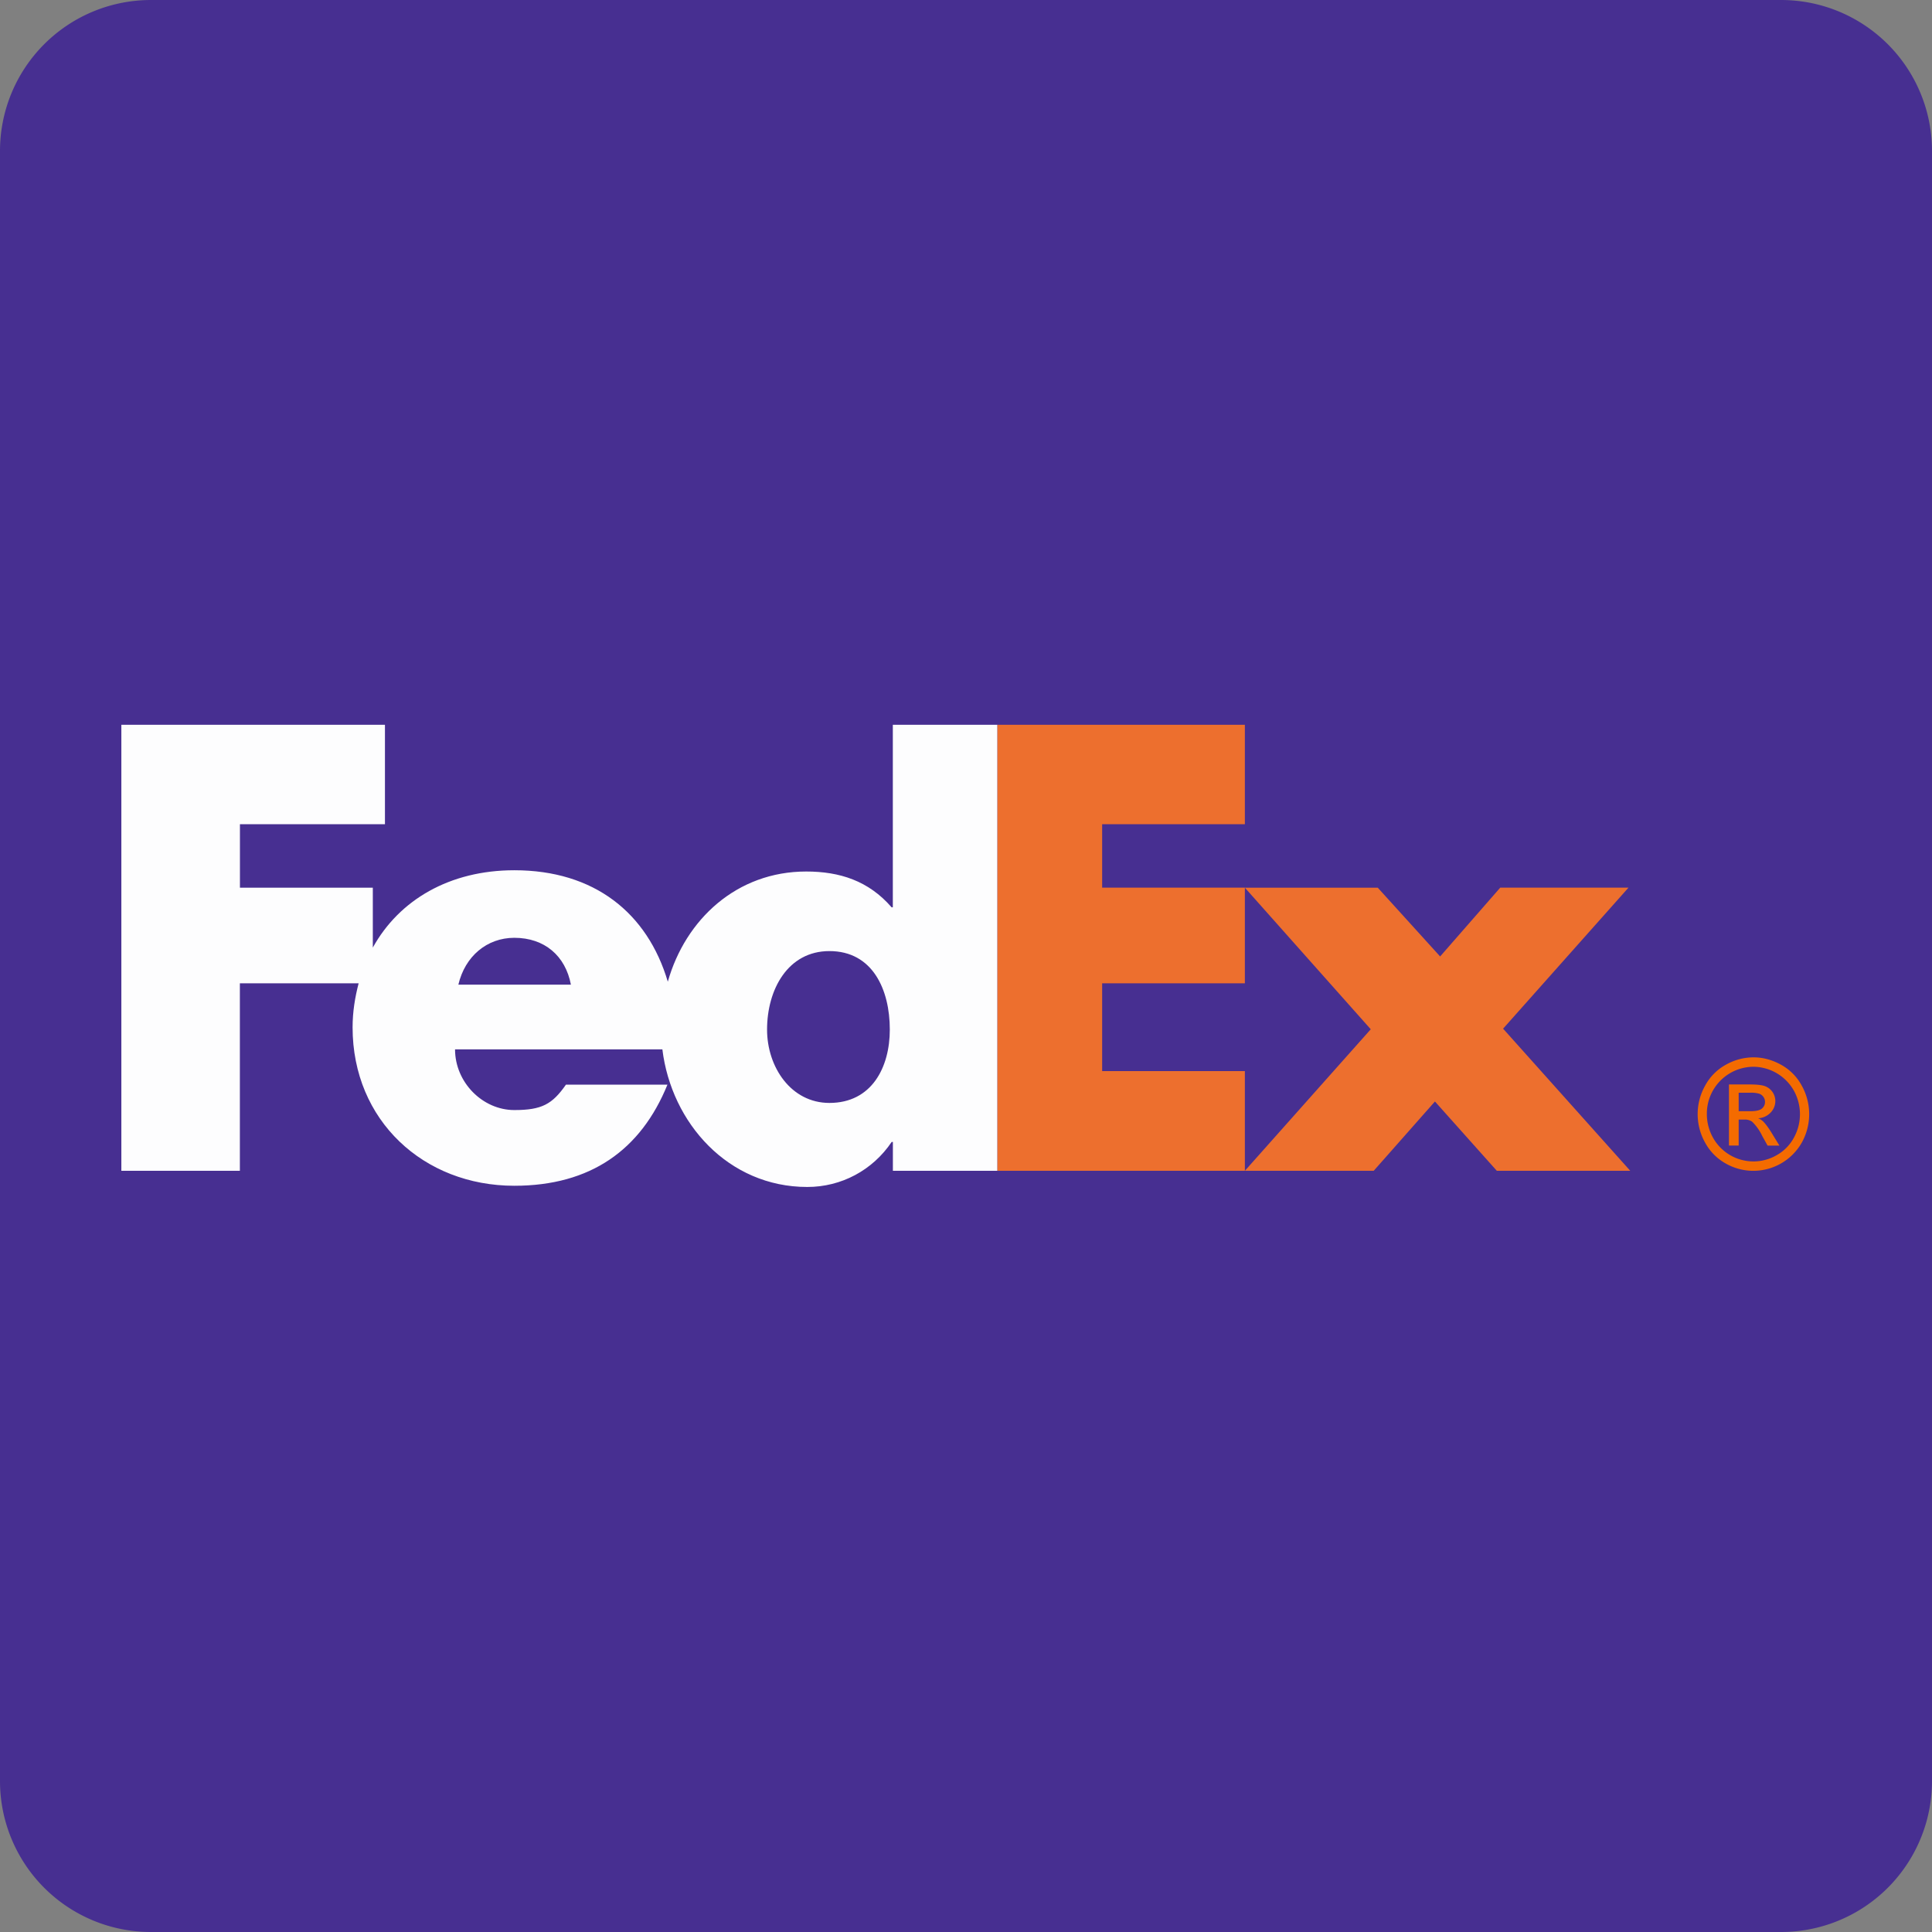
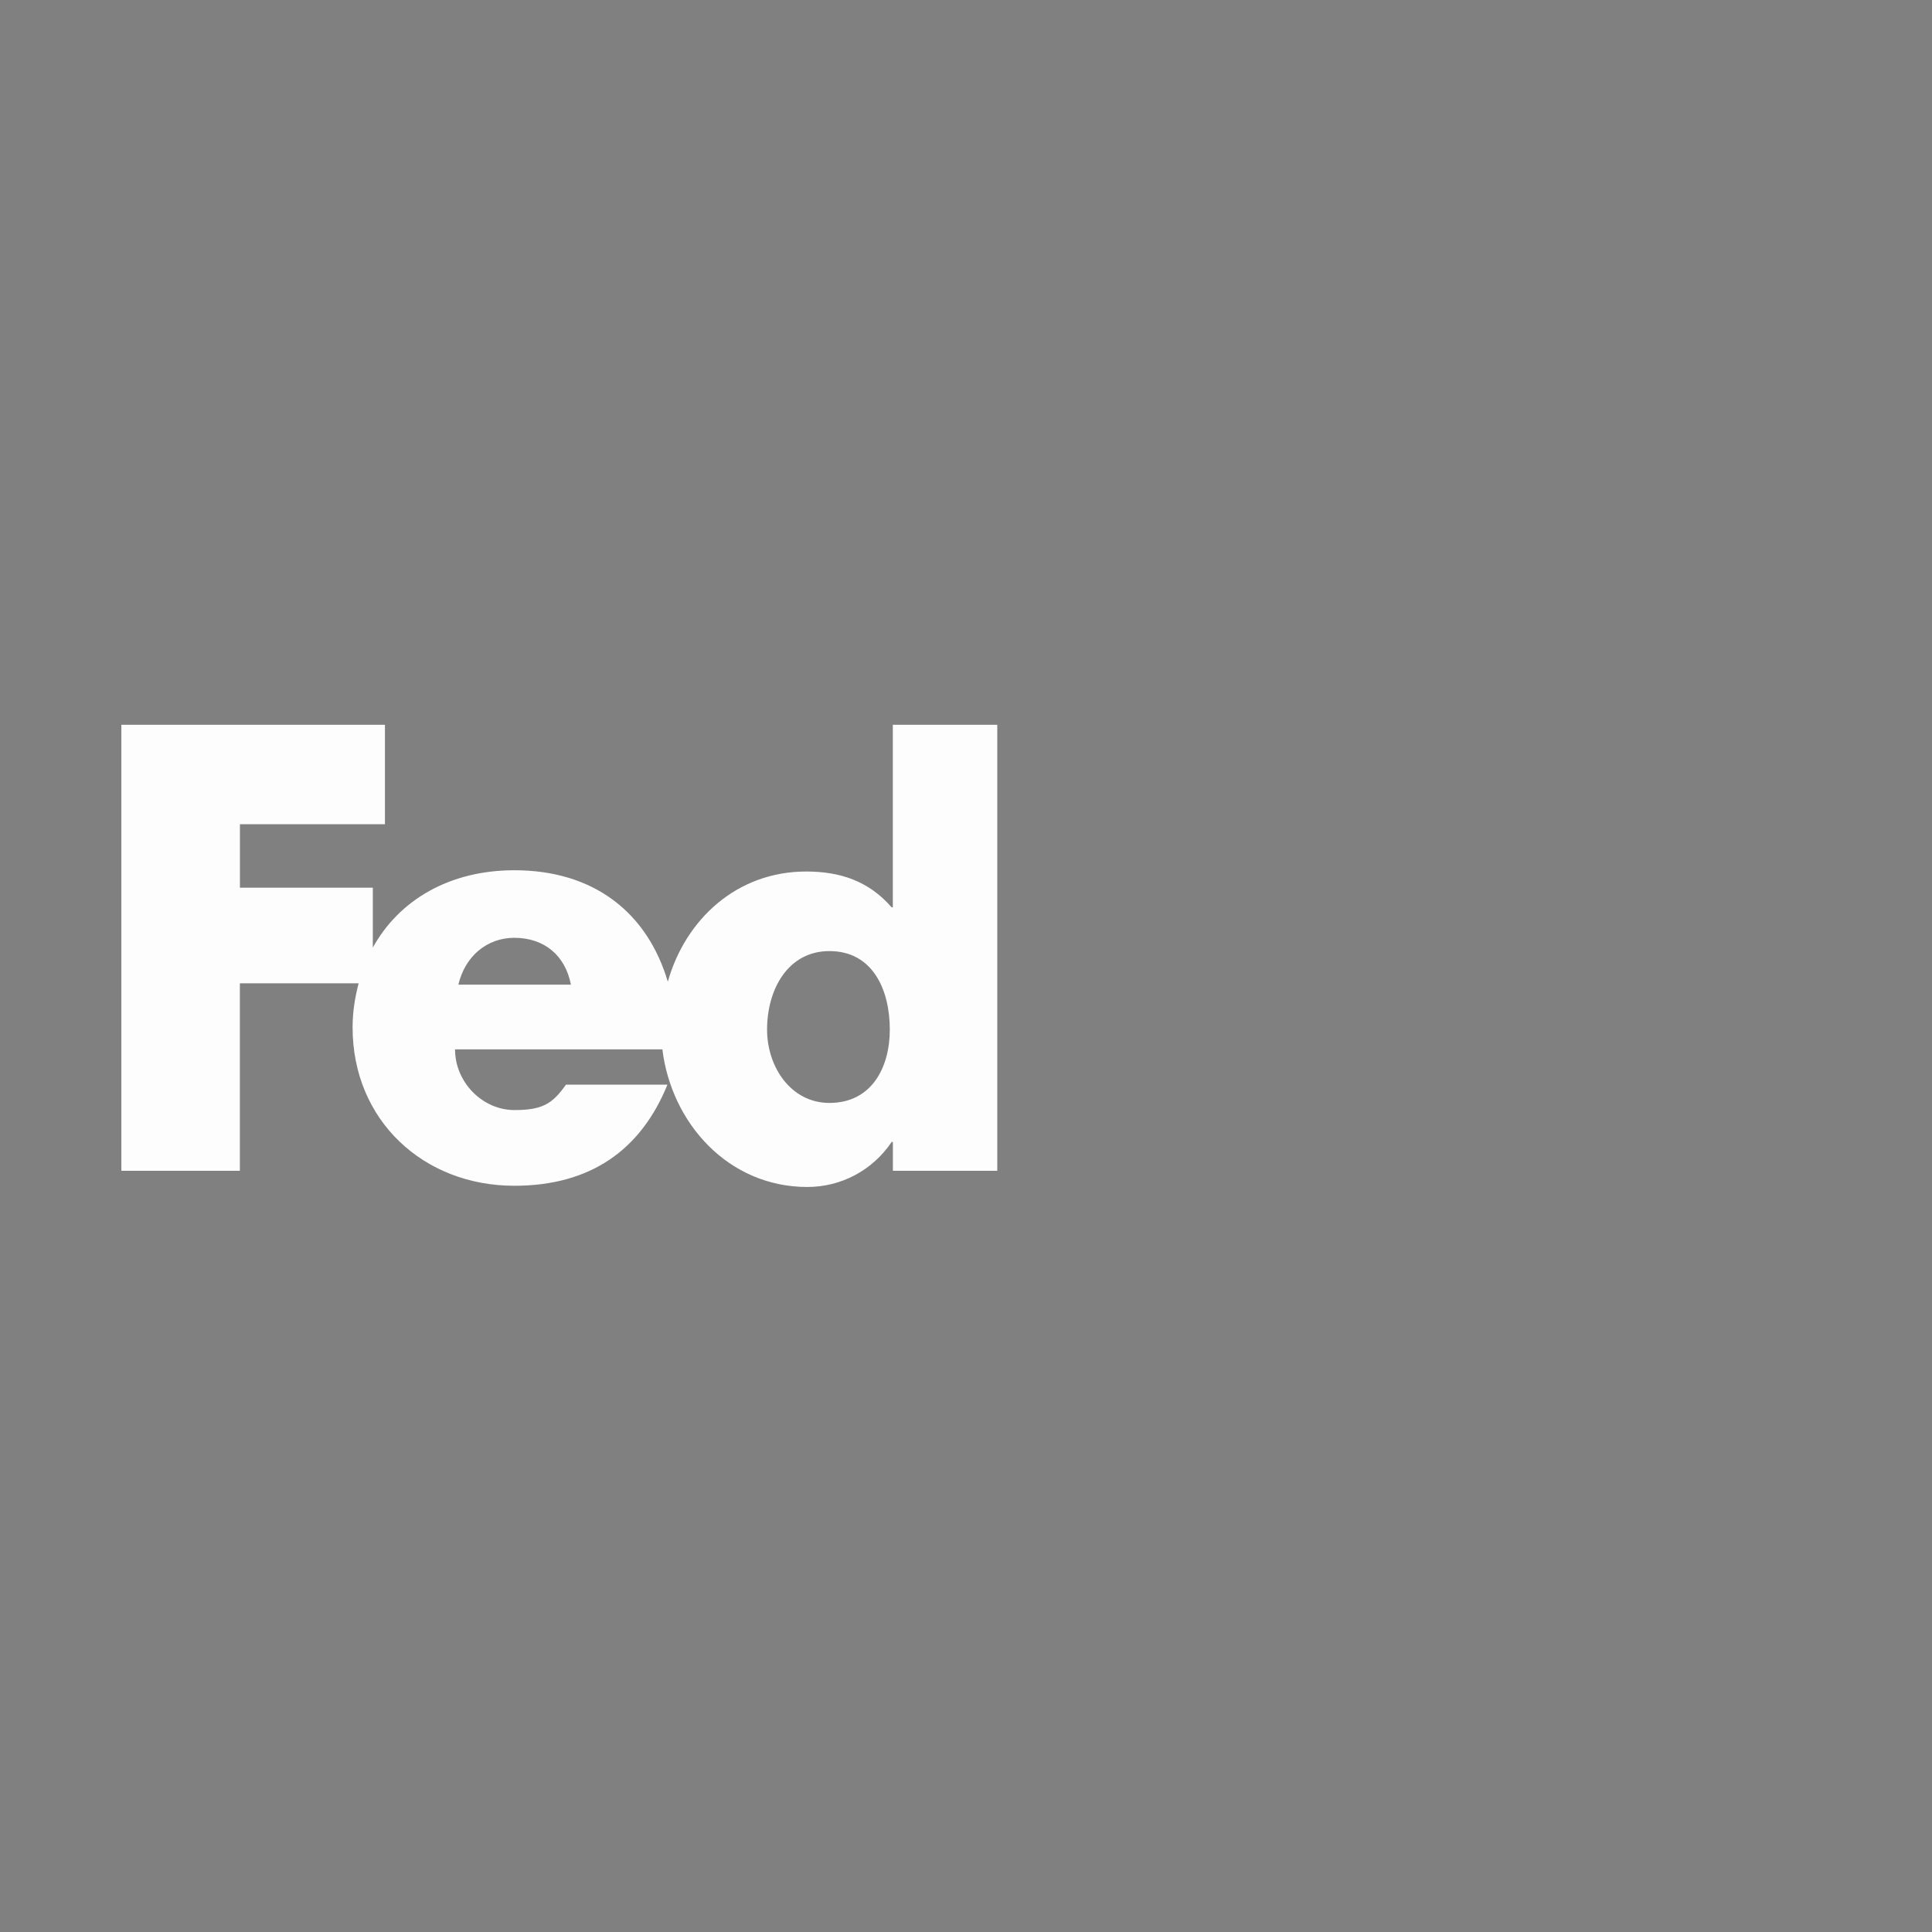
<svg xmlns="http://www.w3.org/2000/svg" width="32" height="32">
  <rect width="100%" height="100%" fill="#808080" stroke="none" />
  <g fill="none">
-     <path fill="#472F91" d="M32 29.5a2.5 2.5 0 0 1-2.5 2.5h-27A2.5 2.5 0 0 1 0 29.5v-27A2.5 2.5 0 0 1 2.5 0h27A2.5 2.5 0 0 1 32 2.5v27z" />
-     <path fill="#ED6F2E" d="m22.82 14.703 1.033 1.139.996-1.14h2.124l-2.077 2.336 2.106 2.354h-2.21l-1.025-1.148-1.014 1.148h-2.134l2.085-2.344-2.085-2.345h2.2zm-2.201-2.698v1.647h-2.364v1.05h2.364v1.585h-2.364v1.454h2.364v1.651h-4.101v-7.387h4.1z" />
-     <path fill="#F46B00" d="M29.043 17.513c.155 0 .306.04.454.121a.857.857 0 0 1 .346.348.968.968 0 0 1 .002.94.923.923 0 0 1-1.262.349.871.871 0 0 1-.343-.349.964.964 0 0 1 .002-.94.86.86 0 0 1 .346-.348.934.934 0 0 1 .455-.121zm0 .156a.776.776 0 0 0-.772.785.8.8 0 0 0 .102.39.767.767 0 0 0 1.053.29.728.728 0 0 0 .286-.29.803.803 0 0 0-.002-.783.777.777 0 0 0-.667-.392zm-.406 1.306v-1.013h.342c.117 0 .201.009.254.028a.263.263 0 0 1 .172.246.272.272 0 0 1-.079.193.305.305 0 0 1-.206.093.272.272 0 0 1 .084.053c.04.04.09.107.147.201l.122.199h-.196l-.089-.16a.816.816 0 0 0-.167-.236.204.204 0 0 0-.13-.035h-.093v.43h-.16zm.16-.57h.195c.094 0 .157-.015.19-.043a.139.139 0 0 0 .052-.112.138.138 0 0 0-.025-.08.146.146 0 0 0-.068-.054.496.496 0 0 0-.16-.017h-.183v.306z" />
    <path fill="#FDFDFE" d="M13.738 18.268c-.637 0-1.033-.595-1.033-1.215 0-.663.344-1.3 1.033-1.3.715 0 1 .637 1 1.3 0 .629-.302 1.215-1 1.215zm-6.146-1.959c.11-.47.473-.776.927-.776.5 0 .846.298.937.776H7.592zm7.196-4.304v3.023h-.02c-.382-.44-.86-.593-1.415-.593-1.147 0-1.999.79-2.292 1.825-.338-1.141-1.22-1.846-2.542-1.846-1.072 0-1.908.492-2.344 1.281v-.992H3.974v-1.051h2.402v-1.647H2.01v7.387h1.963v-3.105H5.94c-.06.23-.1.47-.1.73 0 1.541 1.176 2.623 2.678 2.623 1.264 0 2.097-.594 2.537-1.675H9.374c-.227.325-.4.421-.855.421-.527 0-.982-.46-.982-1.005h3.434c.15 1.223 1.093 2.279 2.4 2.279.565 0 1.082-.277 1.398-.746h.02v.478h1.729v-7.387h-1.73z" />
  </g>
</svg>